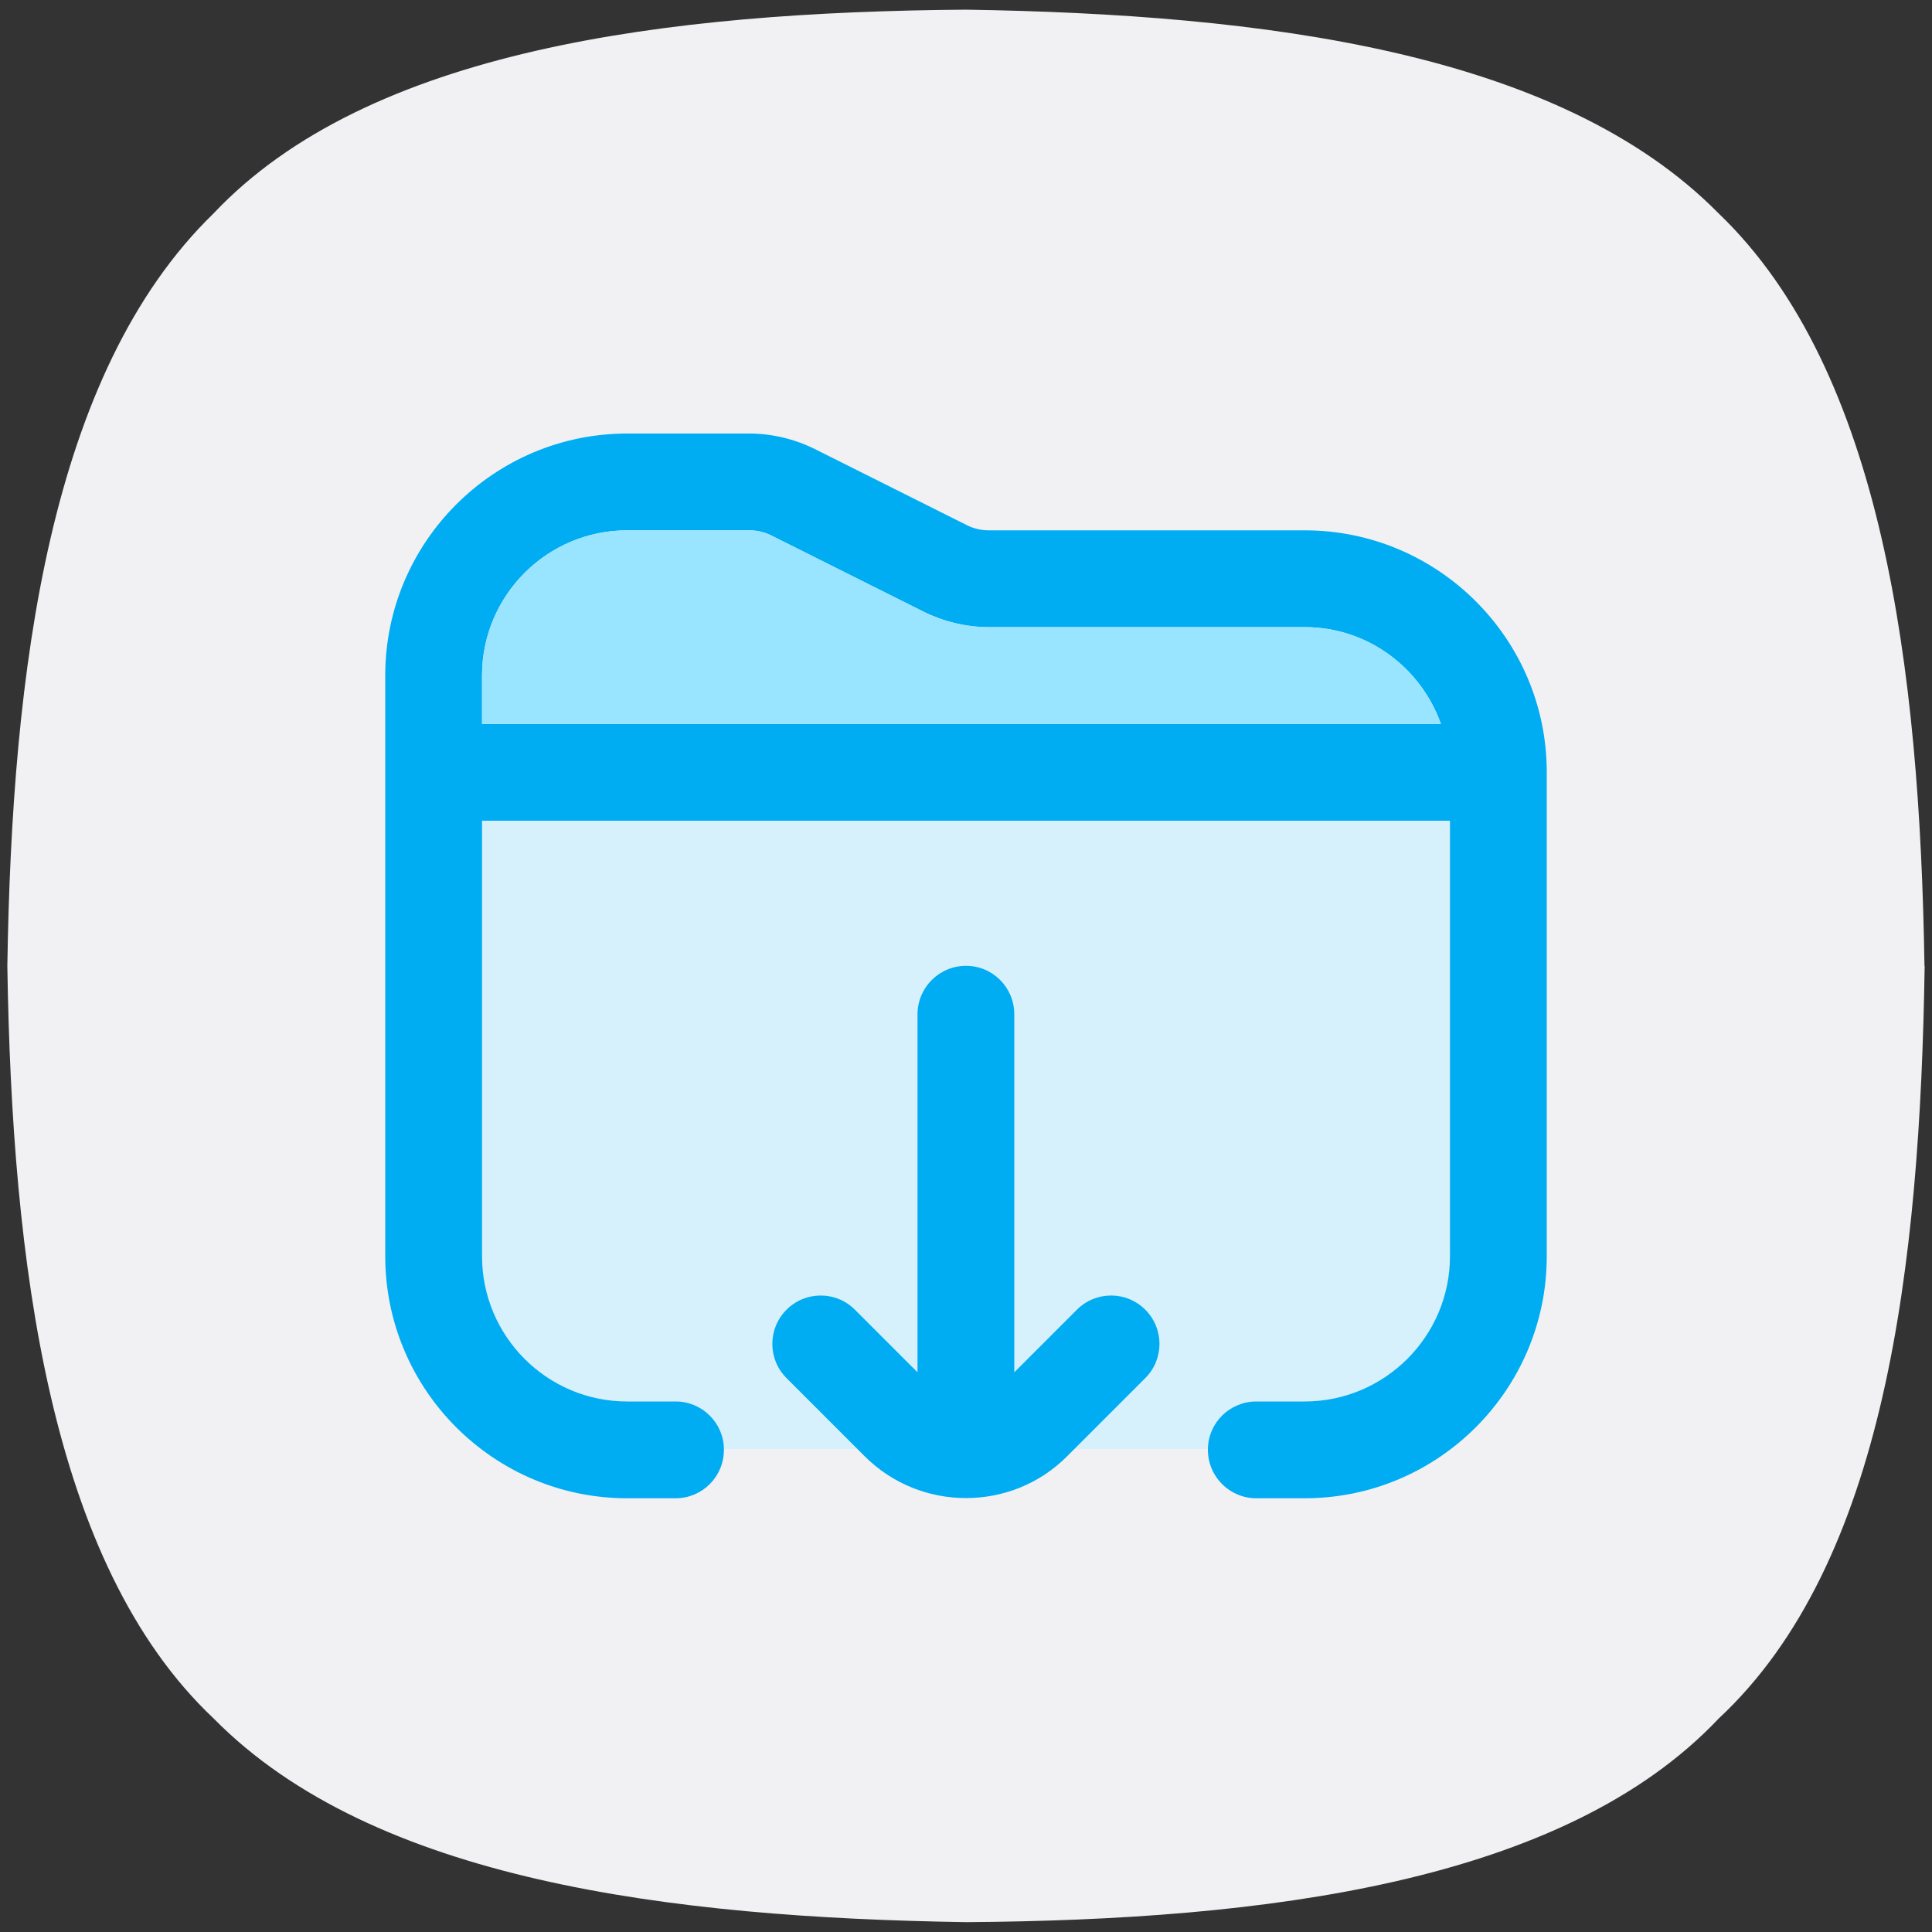
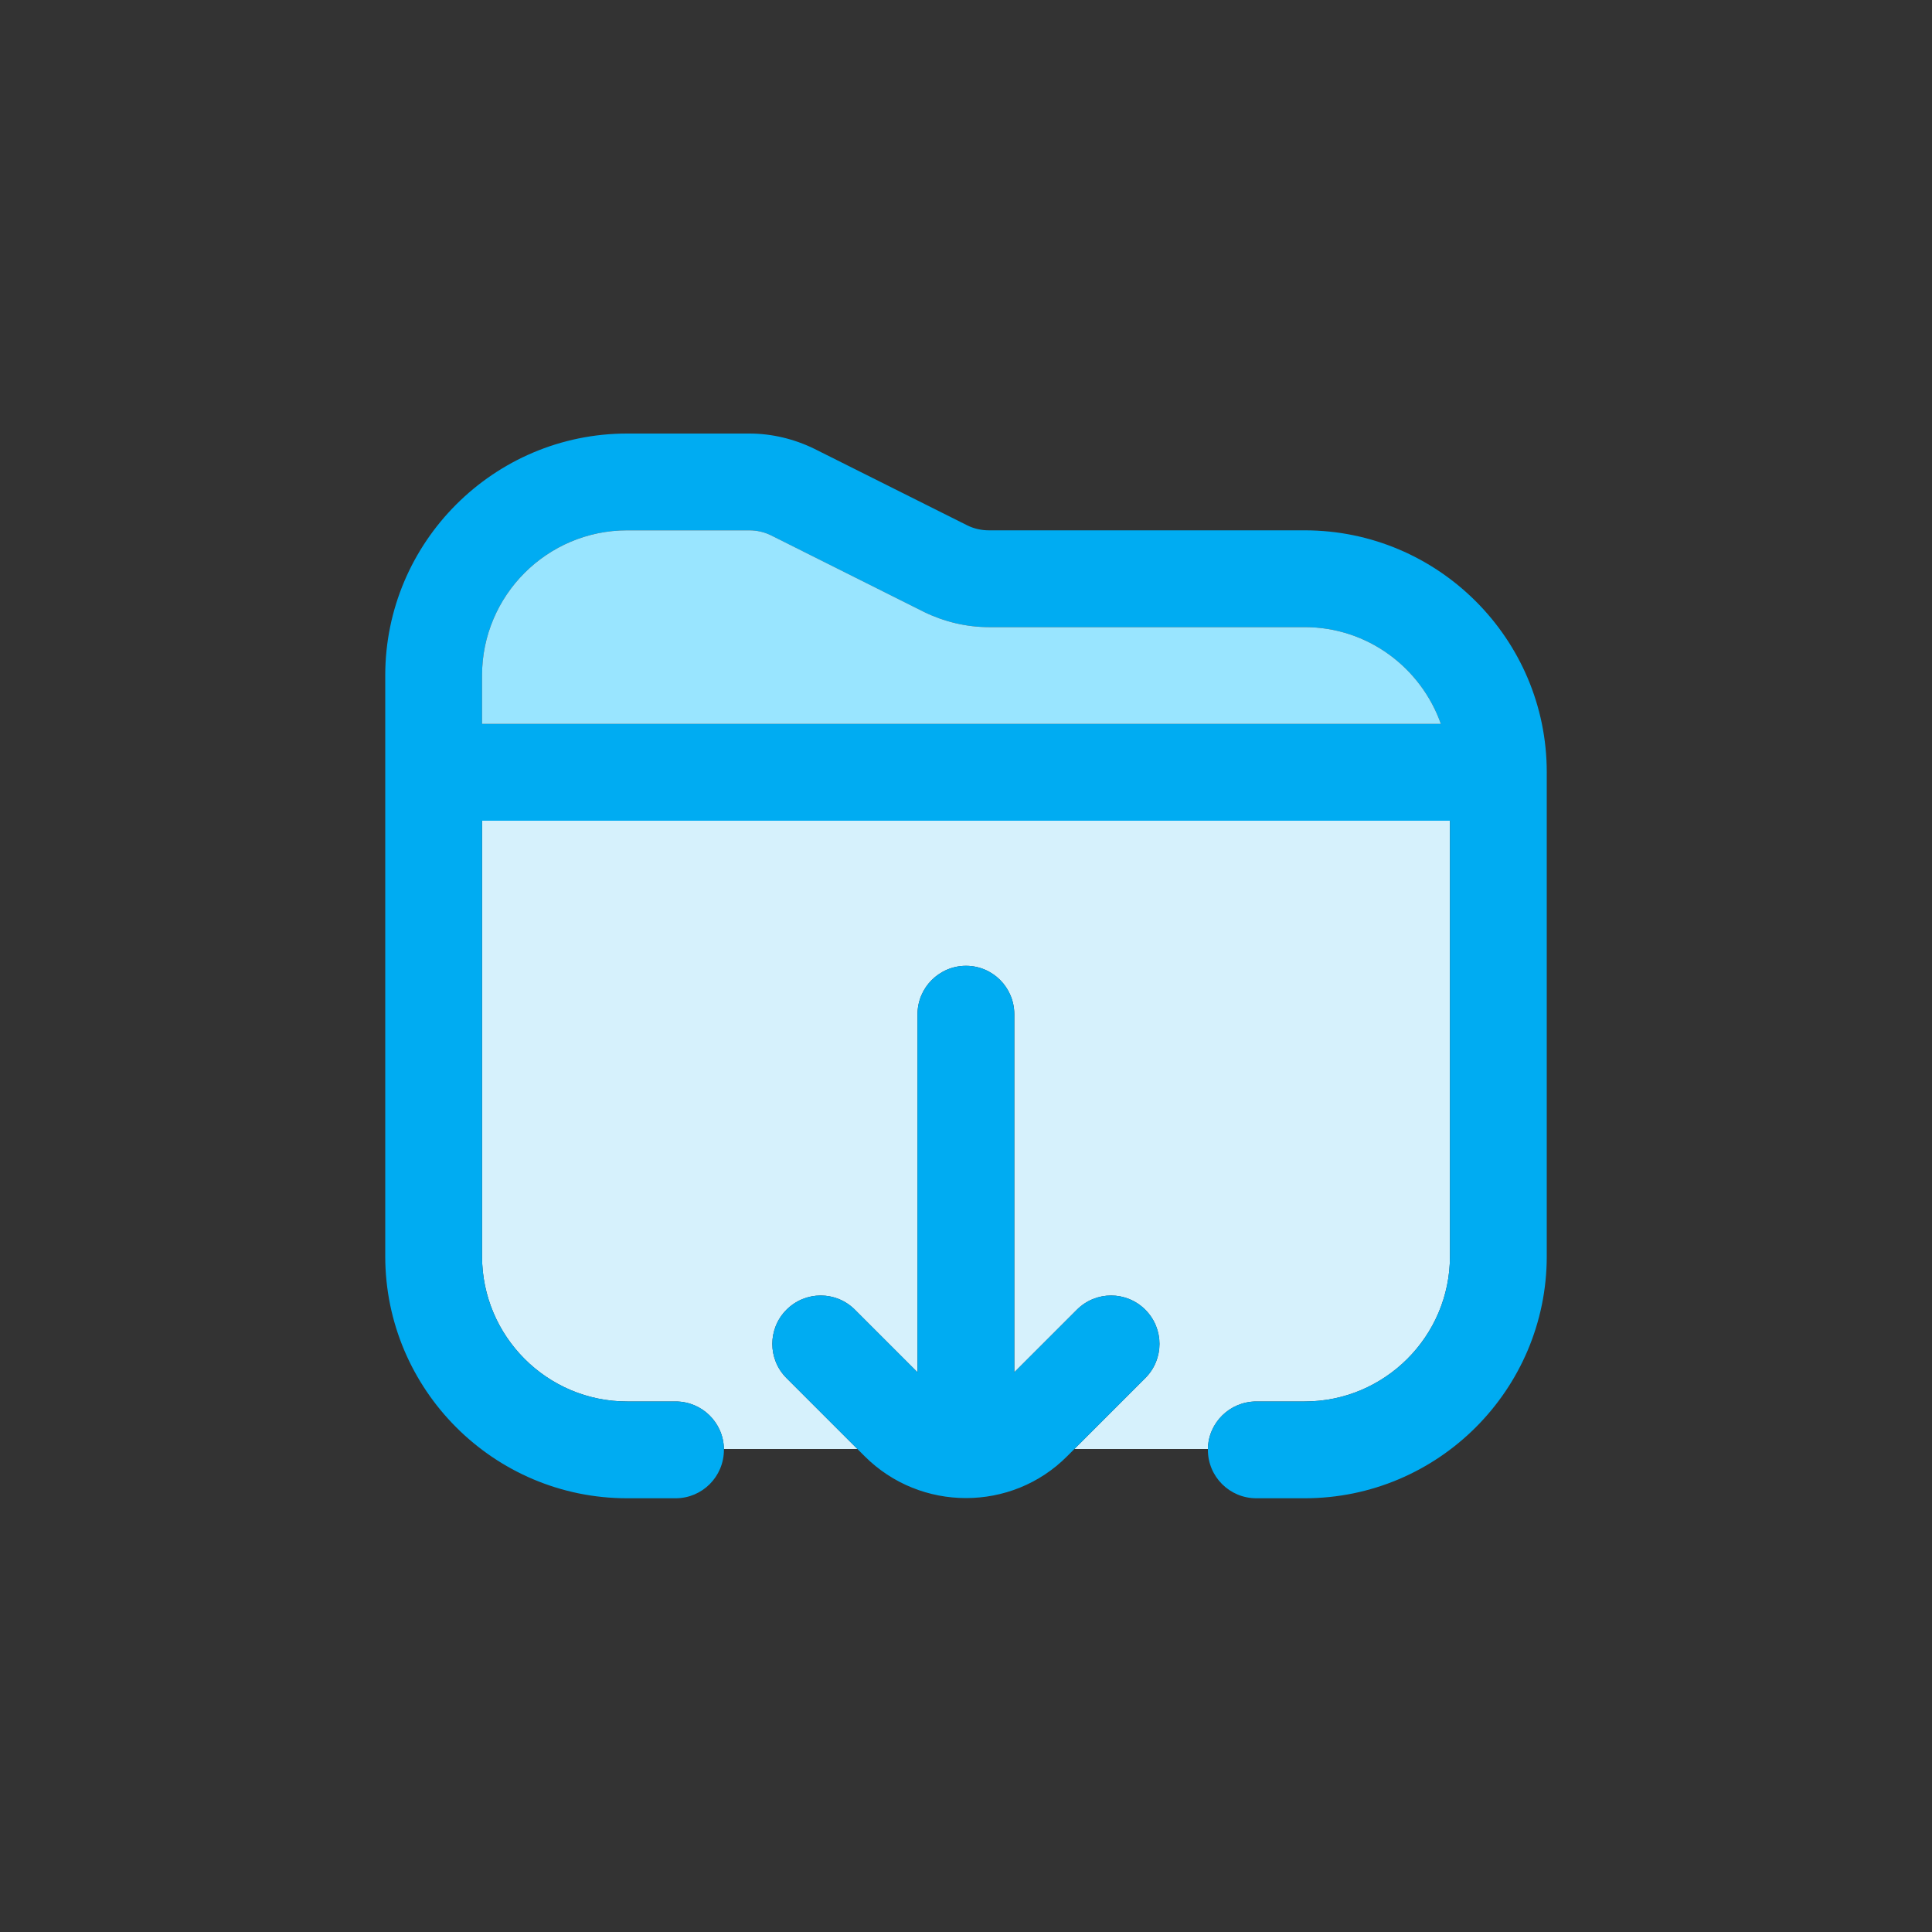
<svg xmlns="http://www.w3.org/2000/svg" id="Capa_1" viewBox="0 0 100 100">
  <rect x="0" y="0" width="100" height="100" fill="#333333" stroke="none" />
  <defs>
    <style>
      .cls-1 {
        fill: #99e5ff;
      }

      .cls-2 {
        fill: #00acf2;
      }

      .cls-3 {
        fill: #f1f1f4;
      }

      .cls-4 {
        fill: #d6f1fc;
      }
    </style>
  </defs>
-   <path class="cls-3" d="M99.62,50c-.24,15.58-2.04,30.92-10.66,38.95-8.04,8.51-23.49,10.43-38.95,10.54-15.35-.24-30.68-2.15-38.95-10.54C2.54,80.92.62,65.34.38,50c.24-15.34,2.16-30.68,10.67-38.95C19.08,2.54,34.54.62,50,.5c15.34.24,30.68,2.15,38.95,10.54,8.51,8.15,10.42,23.61,10.66,38.95Z" />
  <path class="cls-4" d="M75.05,42.48v22.54c0,4.15-3.38,7.52-7.52,7.52h-2.5c-1.38,0-2.49,1.1-2.51,2.46h-6.91l3.67-3.67c.98-.98.98-2.56,0-3.54-.98-.98-2.56-.98-3.54,0l-3.24,3.24v-18.53c0-1.39-1.12-2.51-2.5-2.51s-2.51,1.12-2.51,2.51v18.53l-3.24-3.24c-.98-.98-2.56-.98-3.54,0s-.98,2.56,0,3.54l3.67,3.67h-6.91c-.02-1.36-1.13-2.46-2.5-2.46h-2.51c-4.14,0-7.51-3.37-7.51-7.52v-22.54h50.1Z" />
  <path class="cls-2" d="M67.53,27.45h-16.35c-.39,0-.78-.09-1.12-.26l-7.91-3.96c-1.04-.51-2.2-.79-3.36-.79h-6.33c-6.9,0-12.52,5.62-12.52,12.52v30.06c0,6.91,5.62,12.53,12.52,12.53h2.51c1.38,0,2.5-1.12,2.5-2.51v-.04c-.02-1.36-1.13-2.46-2.5-2.46h-2.51c-4.14,0-7.51-3.37-7.51-7.52v-22.54h50.1v22.54c0,4.15-3.38,7.52-7.52,7.52h-2.5c-1.38,0-2.49,1.1-2.51,2.46v.04c0,1.39,1.12,2.51,2.51,2.51h2.5c6.91,0,12.53-5.62,12.53-12.53v-25.05c0-6.9-5.62-12.52-12.53-12.52ZM24.95,37.47v-2.51c0-4.14,3.37-7.51,7.51-7.51h6.33c.39,0,.78.09,1.12.26l7.91,3.96c1.04.51,2.2.79,3.36.79h16.35c3.26,0,6.02,2.1,7.05,5.01H24.95ZM59.28,67.79c-.98-.98-2.56-.98-3.54,0l-3.24,3.24v-18.53c0-1.39-1.12-2.51-2.5-2.51s-2.51,1.12-2.51,2.51v18.53l-3.24-3.24c-.98-.98-2.56-.98-3.54,0s-.98,2.56,0,3.54l3.67,3.67.37.37c1.45,1.45,3.35,2.17,5.25,2.17s3.8-.72,5.24-2.17l4.04-4.04c.98-.98.98-2.56,0-3.54Z" />
  <path class="cls-1" d="M74.58,37.47H24.95v-2.51c0-4.14,3.37-7.51,7.51-7.51h6.33c.39,0,.78.09,1.12.26l7.91,3.96c1.04.51,2.2.79,3.36.79h16.35c3.26,0,6.02,2.1,7.05,5.01Z" />
</svg>